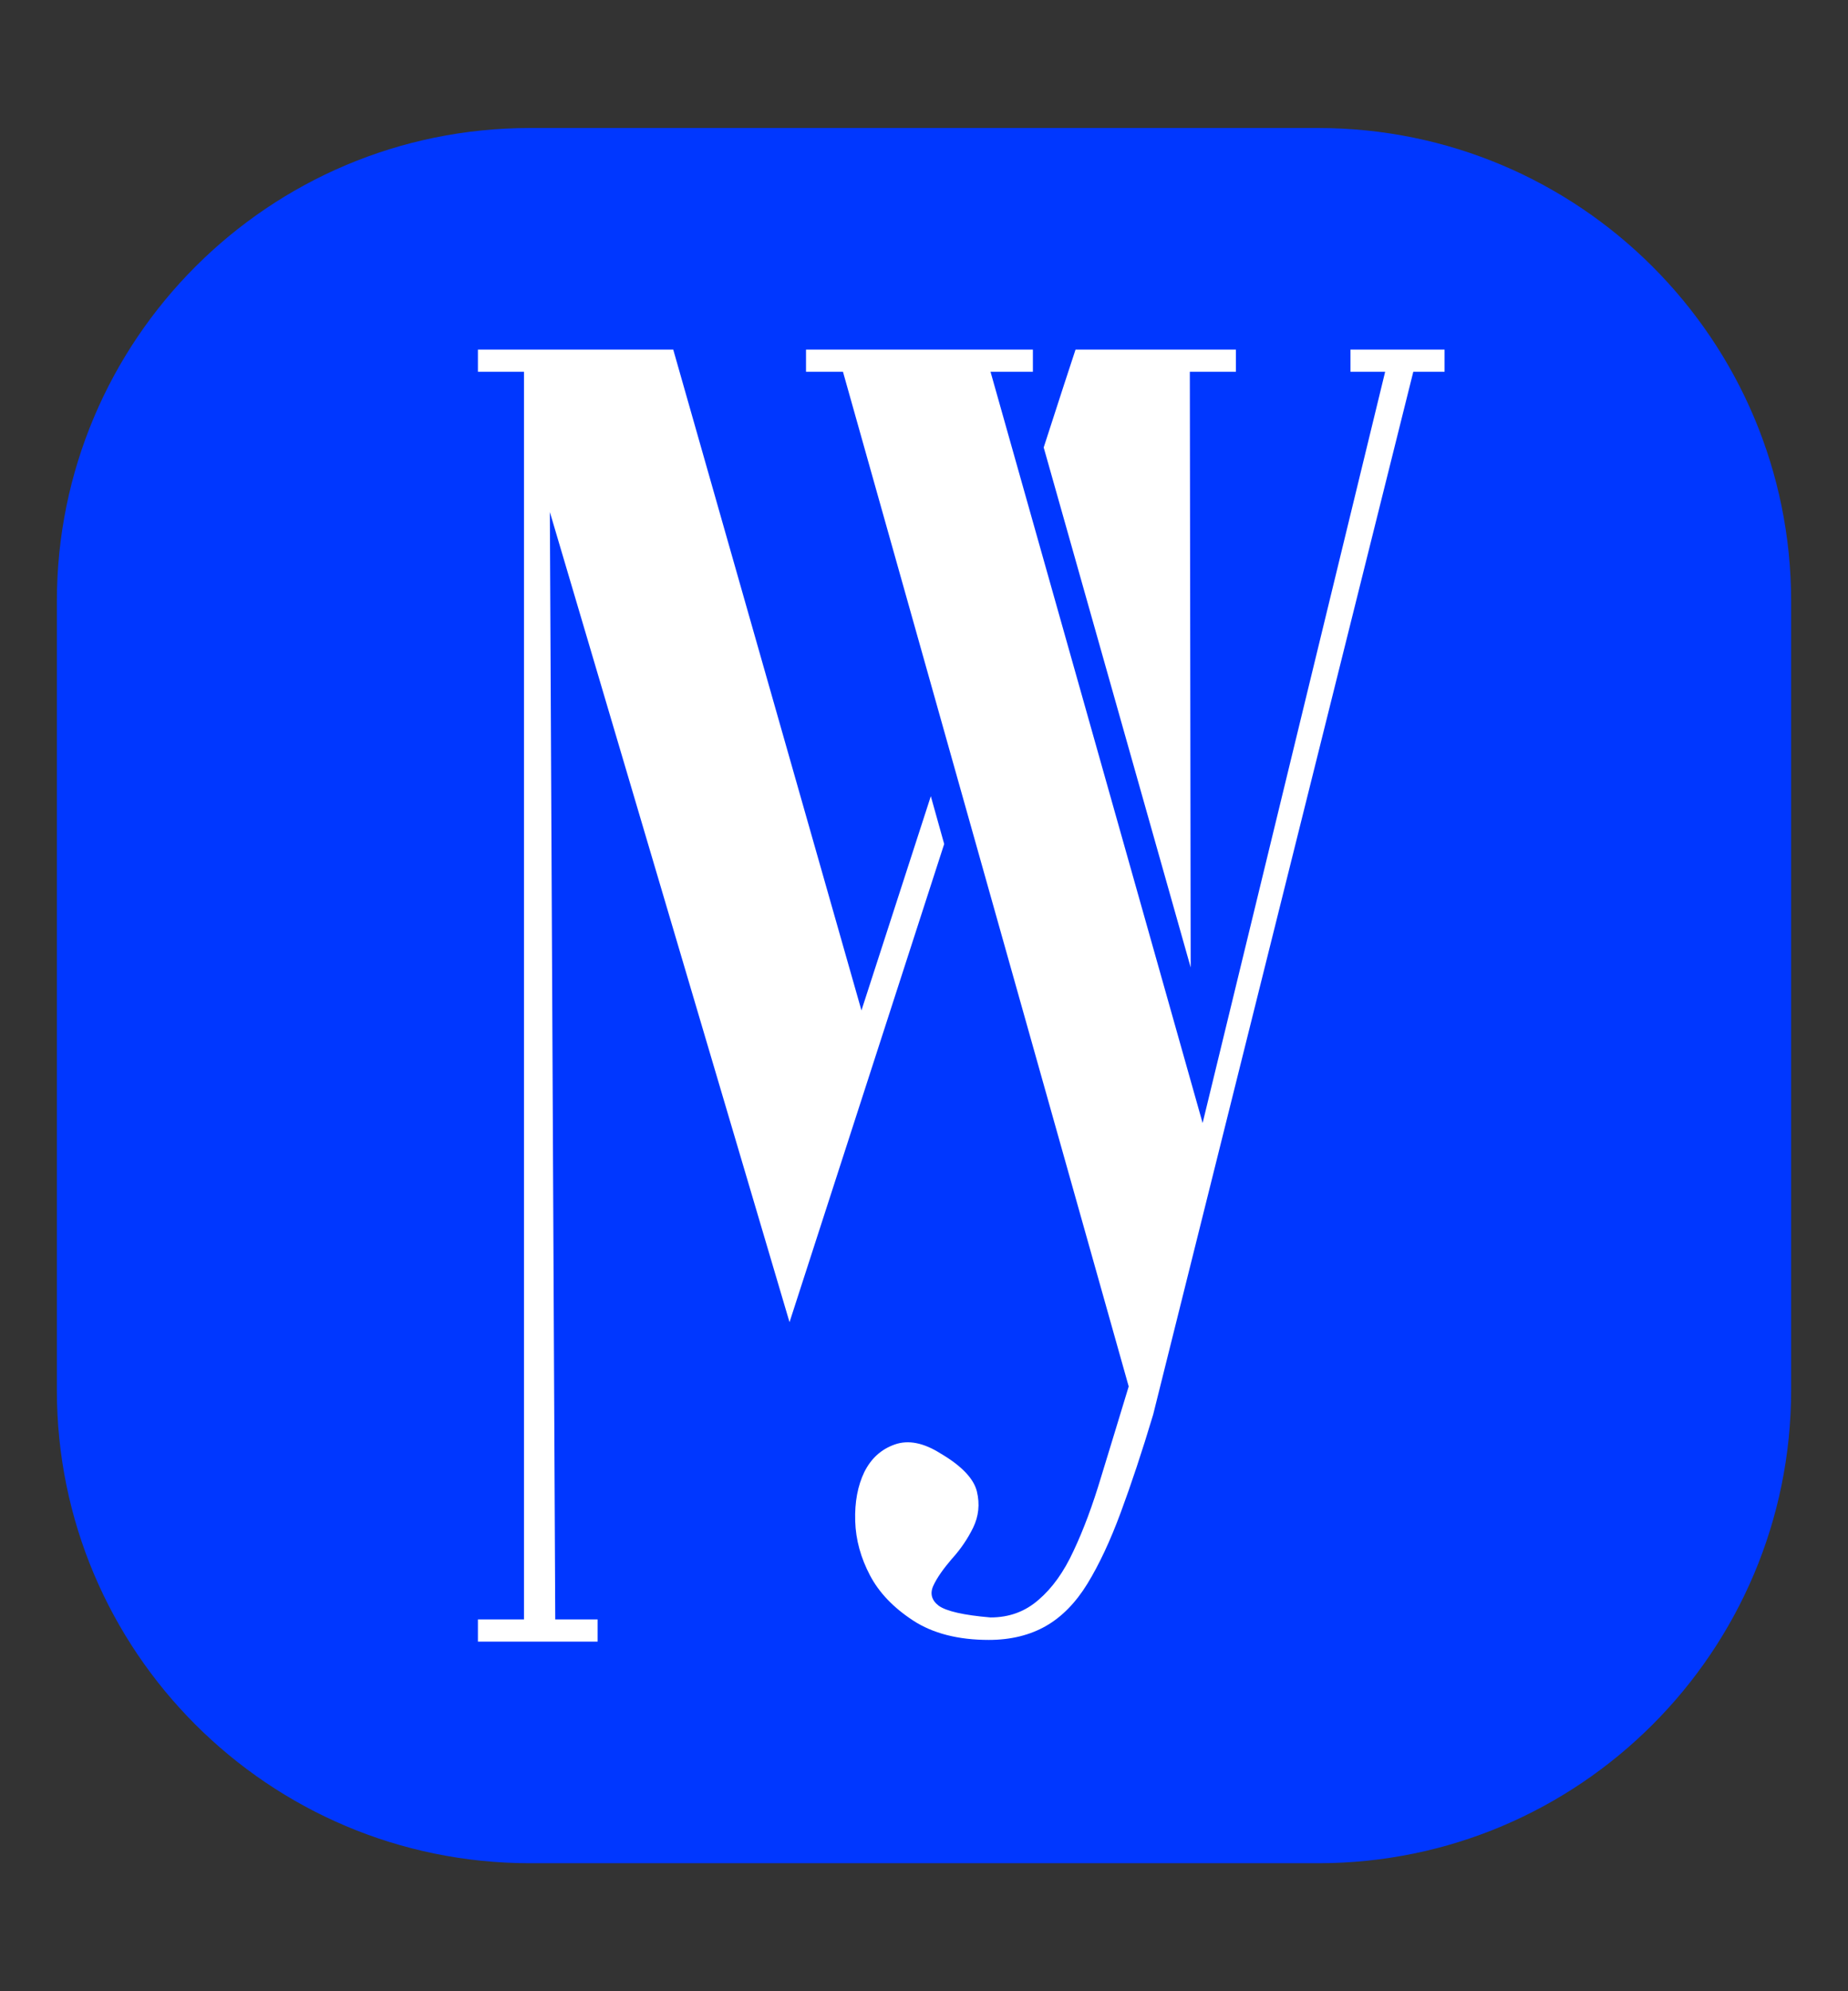
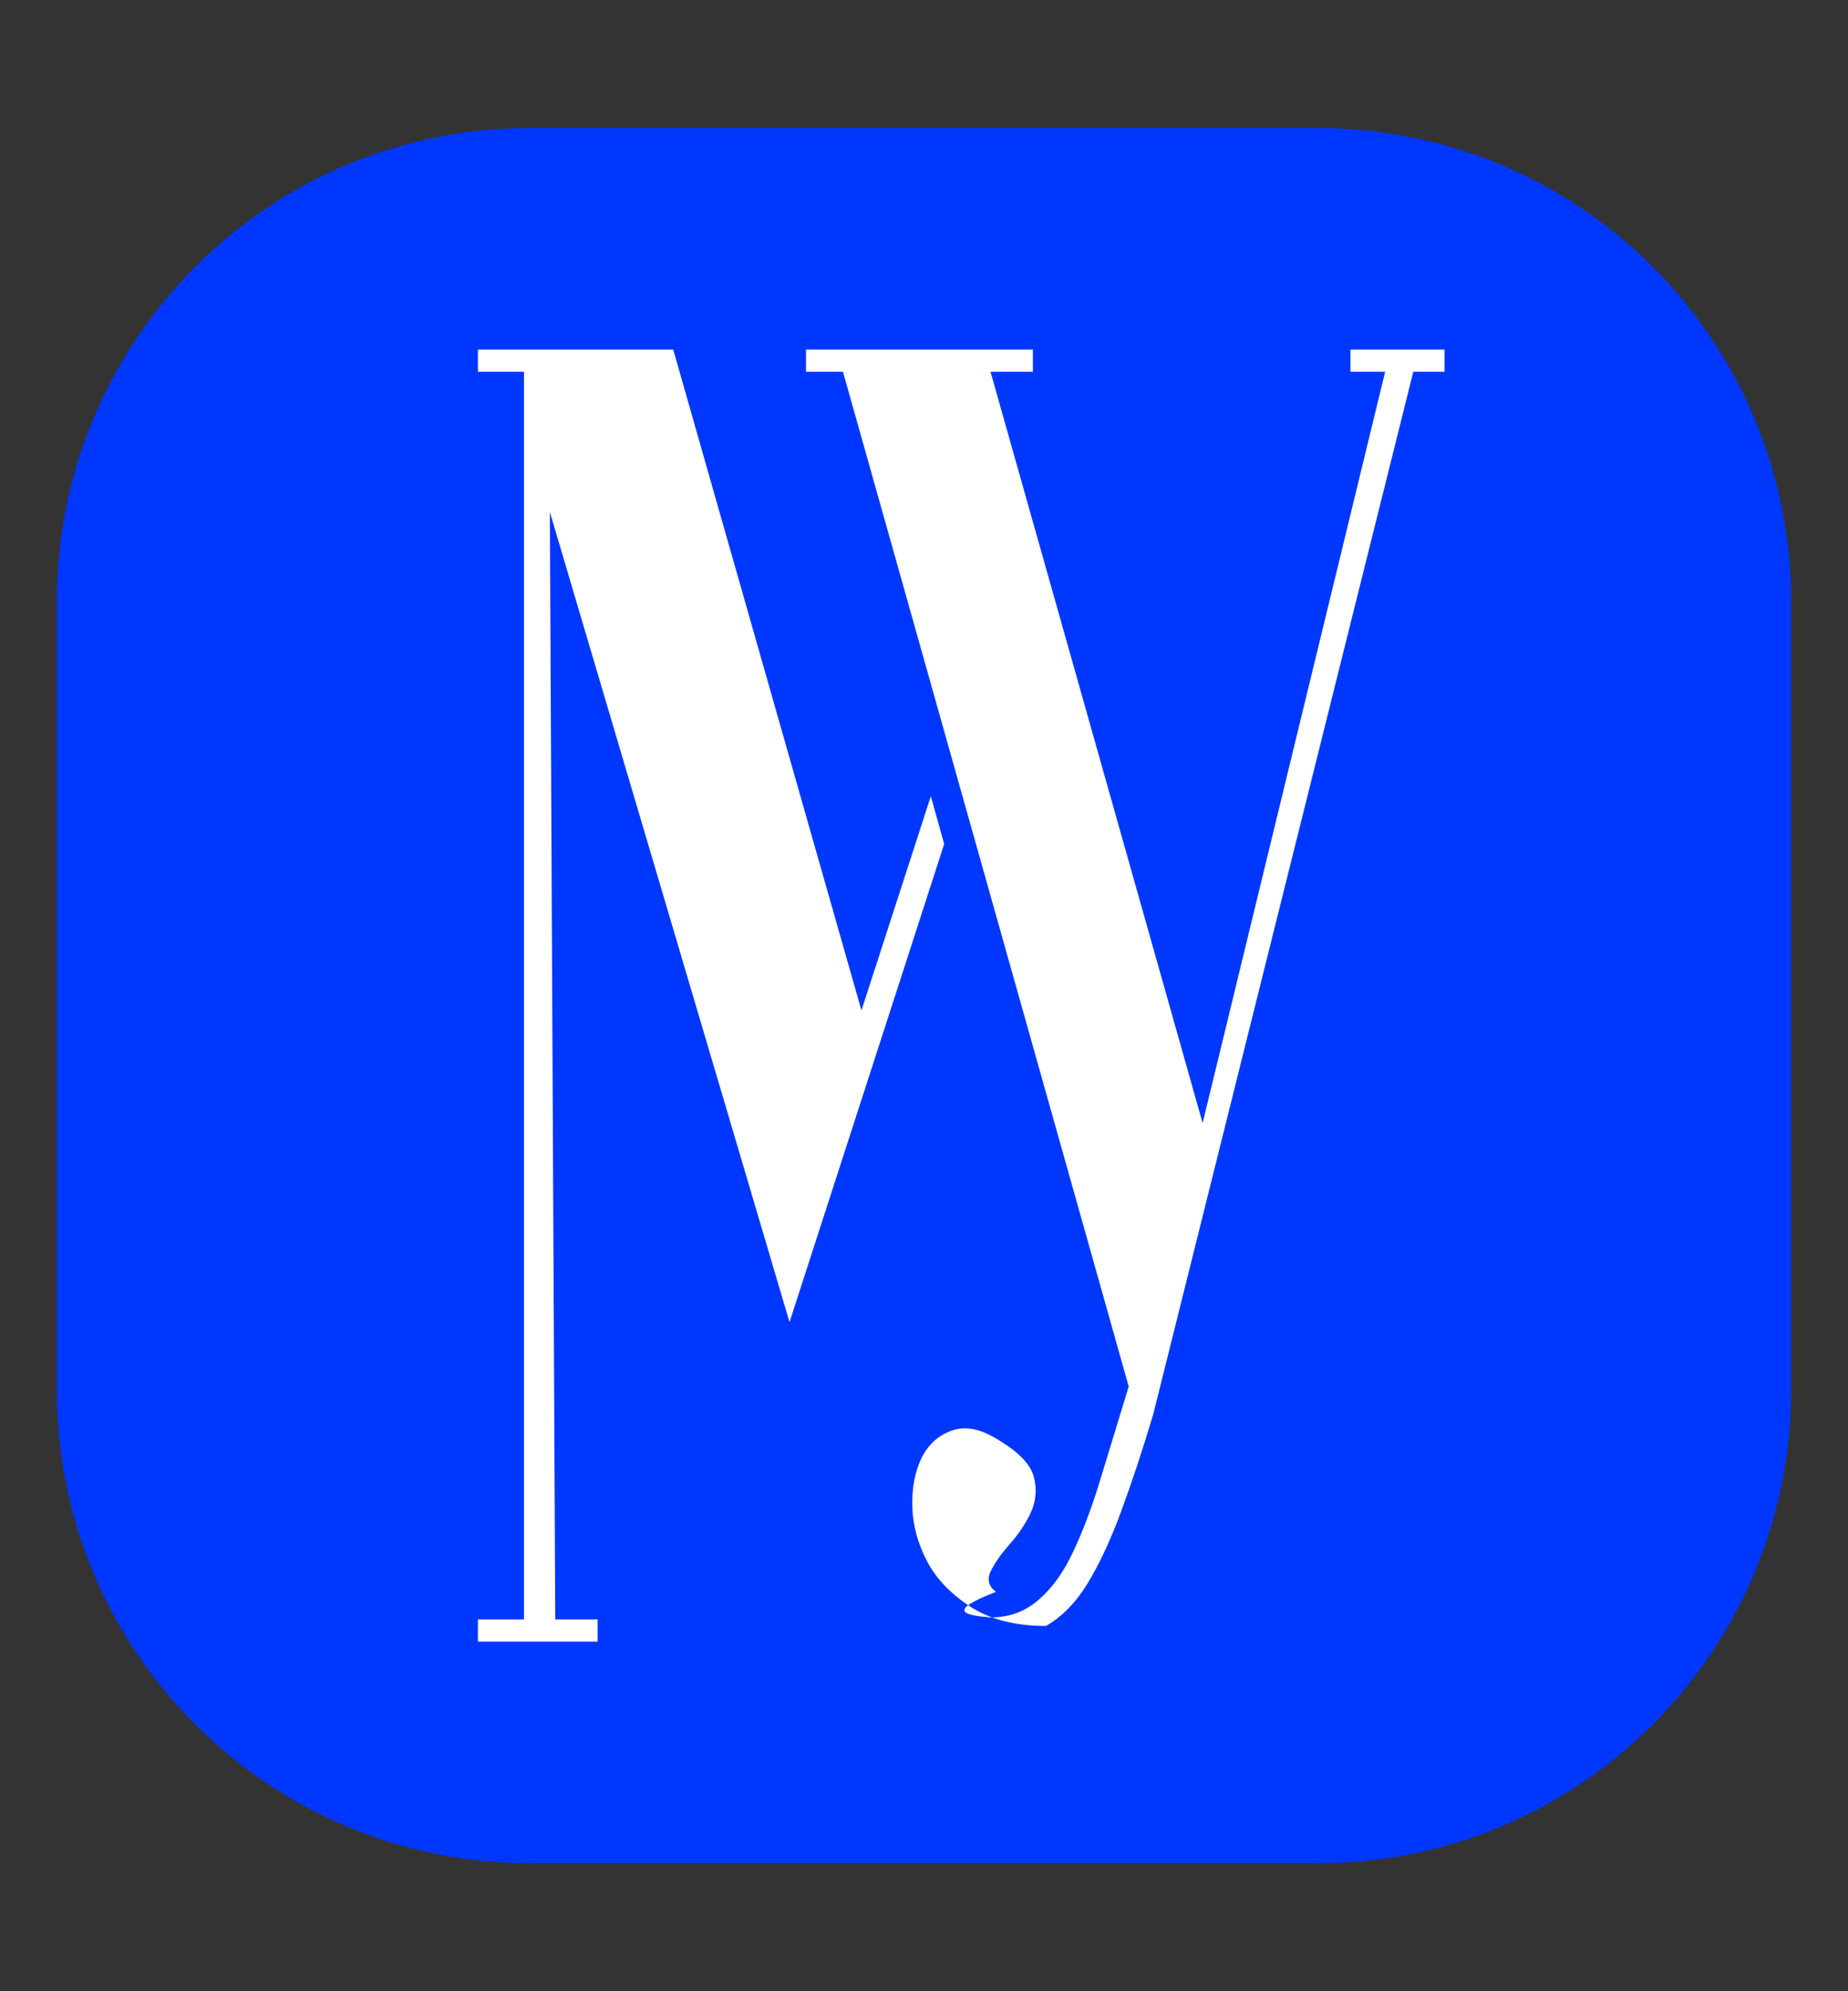
<svg xmlns="http://www.w3.org/2000/svg" version="1.1" id="Слой_1" x="0px" y="0px" viewBox="0 0 65 70" style="enable-background:new 0 0 65 70;" xml:space="preserve">
  <rect x="0" y="0" width="65" height="70" fill="#333333" stroke="none" />
  <style type="text/css"> .st0{fill:#0037FF;} .st1{fill:#FFFFFF;} </style>
  <g>
    <path class="st0" d="M46.36,4.5H18.64C9.45,4.5,2,11.95,2,21.14v27.73C2,58.05,9.45,65.5,18.64,65.5h27.73 C55.55,65.5,63,58.05,63,48.86V21.14C63,11.95,55.55,4.5,46.36,4.5z" />
    <g>
-       <path class="st1" d="M34.84,56.86c0.65,0,1.21-0.2,1.69-0.62c0.48-0.41,0.89-0.98,1.23-1.72c0.35-0.74,0.67-1.6,0.97-2.6 c0.3-0.99,0.63-2.05,0.97-3.18L29.65,13.07h-1.3v-0.78h7.98v0.78h-1.49l7.46,26.41l6.42-26.41H47.5v-0.78h3.31v0.78h-1.1 l-9.15,36.66c-0.39,1.3-0.77,2.44-1.14,3.44c-0.37,1-0.76,1.83-1.17,2.5c-0.41,0.67-0.9,1.17-1.46,1.49 c-0.56,0.32-1.23,0.49-2.01,0.49c-1.08,0-1.97-0.23-2.66-0.68c-0.69-0.45-1.2-0.98-1.52-1.59c-0.32-0.61-0.5-1.24-0.52-1.91 c-0.02-0.67,0.09-1.24,0.32-1.72c0.24-0.48,0.59-0.8,1.07-0.97c0.48-0.17,1.02-0.06,1.62,0.32c0.73,0.43,1.16,0.88,1.27,1.33 c0.11,0.45,0.06,0.88-0.13,1.27c-0.19,0.39-0.44,0.76-0.75,1.1c-0.3,0.35-0.52,0.66-0.65,0.94c-0.13,0.28-0.06,0.52,0.19,0.71 C33.29,56.64,33.89,56.78,34.84,56.86z" />
+       <path class="st1" d="M34.84,56.86c0.65,0,1.21-0.2,1.69-0.62c0.48-0.41,0.89-0.98,1.23-1.72c0.35-0.74,0.67-1.6,0.97-2.6 c0.3-0.99,0.63-2.05,0.97-3.18L29.65,13.07h-1.3v-0.78h7.98v0.78h-1.49l7.46,26.41l6.42-26.41H47.5v-0.78h3.31v0.78h-1.1 l-9.15,36.66c-0.39,1.3-0.77,2.44-1.14,3.44c-0.37,1-0.76,1.83-1.17,2.5c-0.41,0.67-0.9,1.17-1.46,1.49 c-1.08,0-1.97-0.23-2.66-0.68c-0.69-0.45-1.2-0.98-1.52-1.59c-0.32-0.61-0.5-1.24-0.52-1.91 c-0.02-0.67,0.09-1.24,0.32-1.72c0.24-0.48,0.59-0.8,1.07-0.97c0.48-0.17,1.02-0.06,1.62,0.32c0.73,0.43,1.16,0.88,1.27,1.33 c0.11,0.45,0.06,0.88-0.13,1.27c-0.19,0.39-0.44,0.76-0.75,1.1c-0.3,0.35-0.52,0.66-0.65,0.94c-0.13,0.28-0.06,0.52,0.19,0.71 C33.29,56.64,33.89,56.78,34.84,56.86z" />
      <g>
-         <polygon class="st1" points="43.47,12.29 37.83,12.29 37.41,13.57 37.41,13.57 36.71,15.73 41.88,34.01 41.85,13.07 43.47,13.07 " />
        <polygon class="st1" points="30.3,35.52 23.68,12.29 16.81,12.29 16.81,13.07 18.43,13.07 18.43,56.93 16.81,56.93 16.81,57.71 21.02,57.71 21.02,56.93 19.53,56.93 19.34,18 27.77,46.48 33.21,29.67 32.74,27.99 " />
      </g>
    </g>
  </g>
</svg>